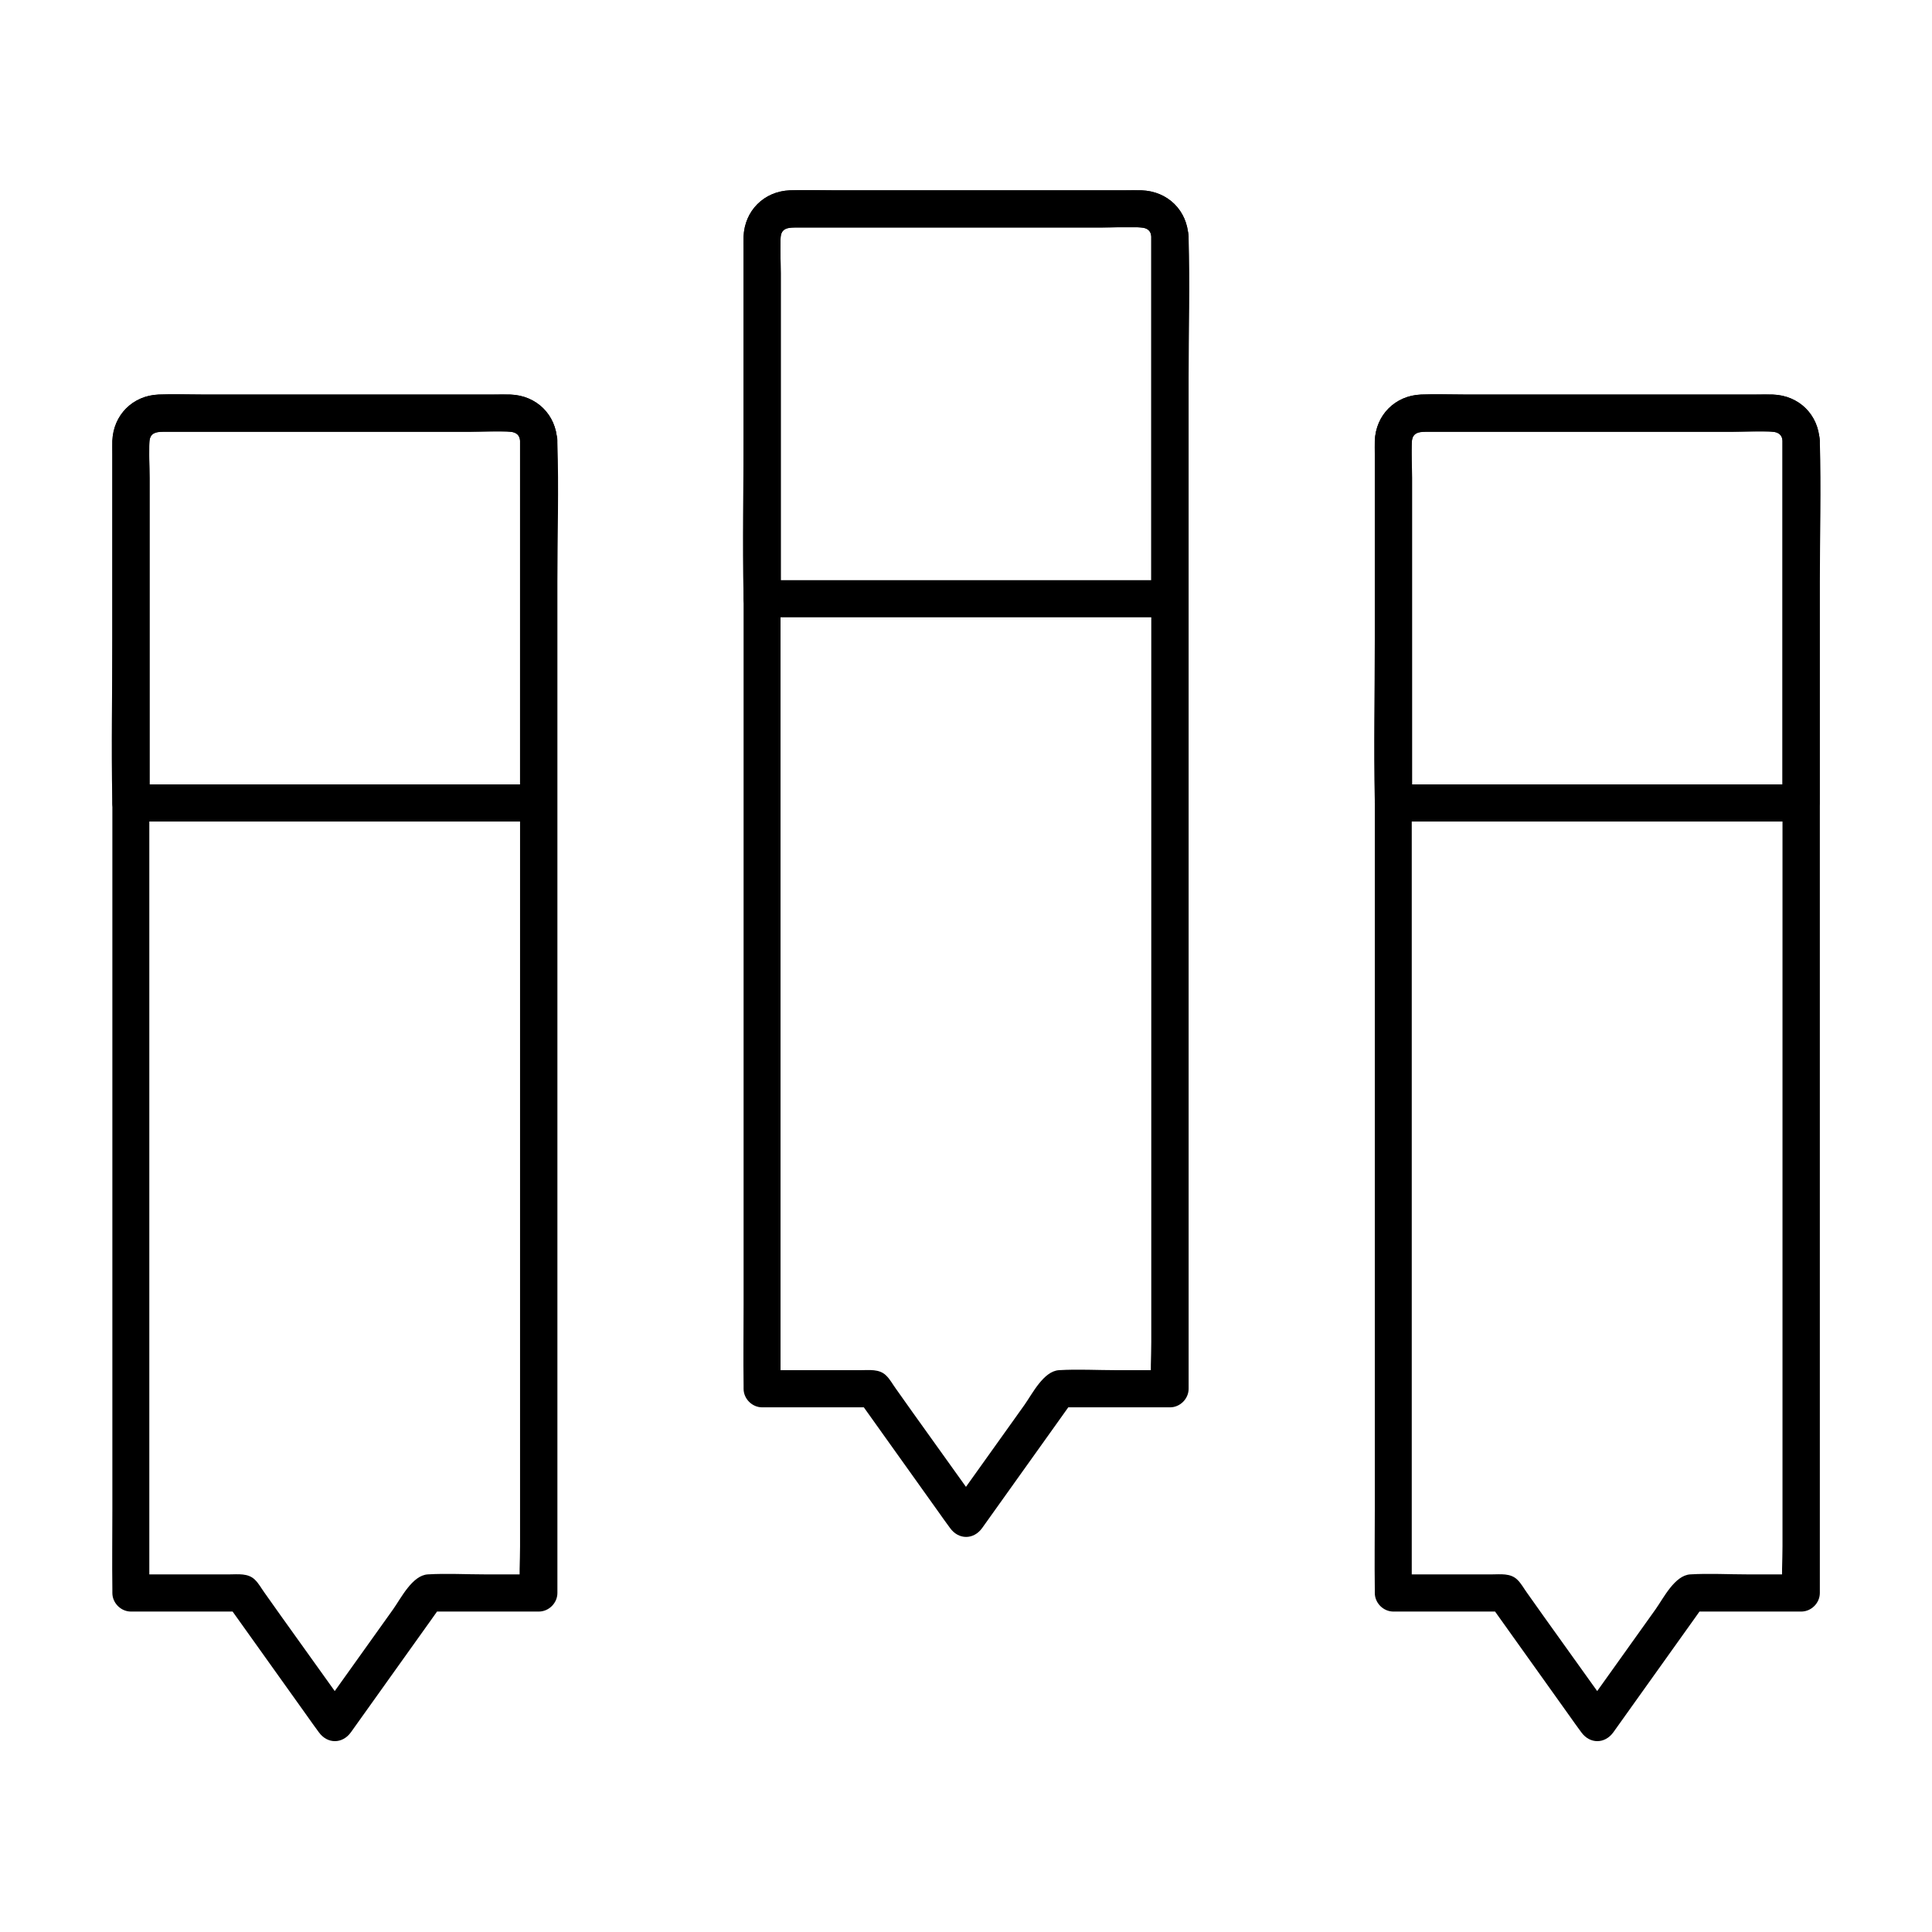
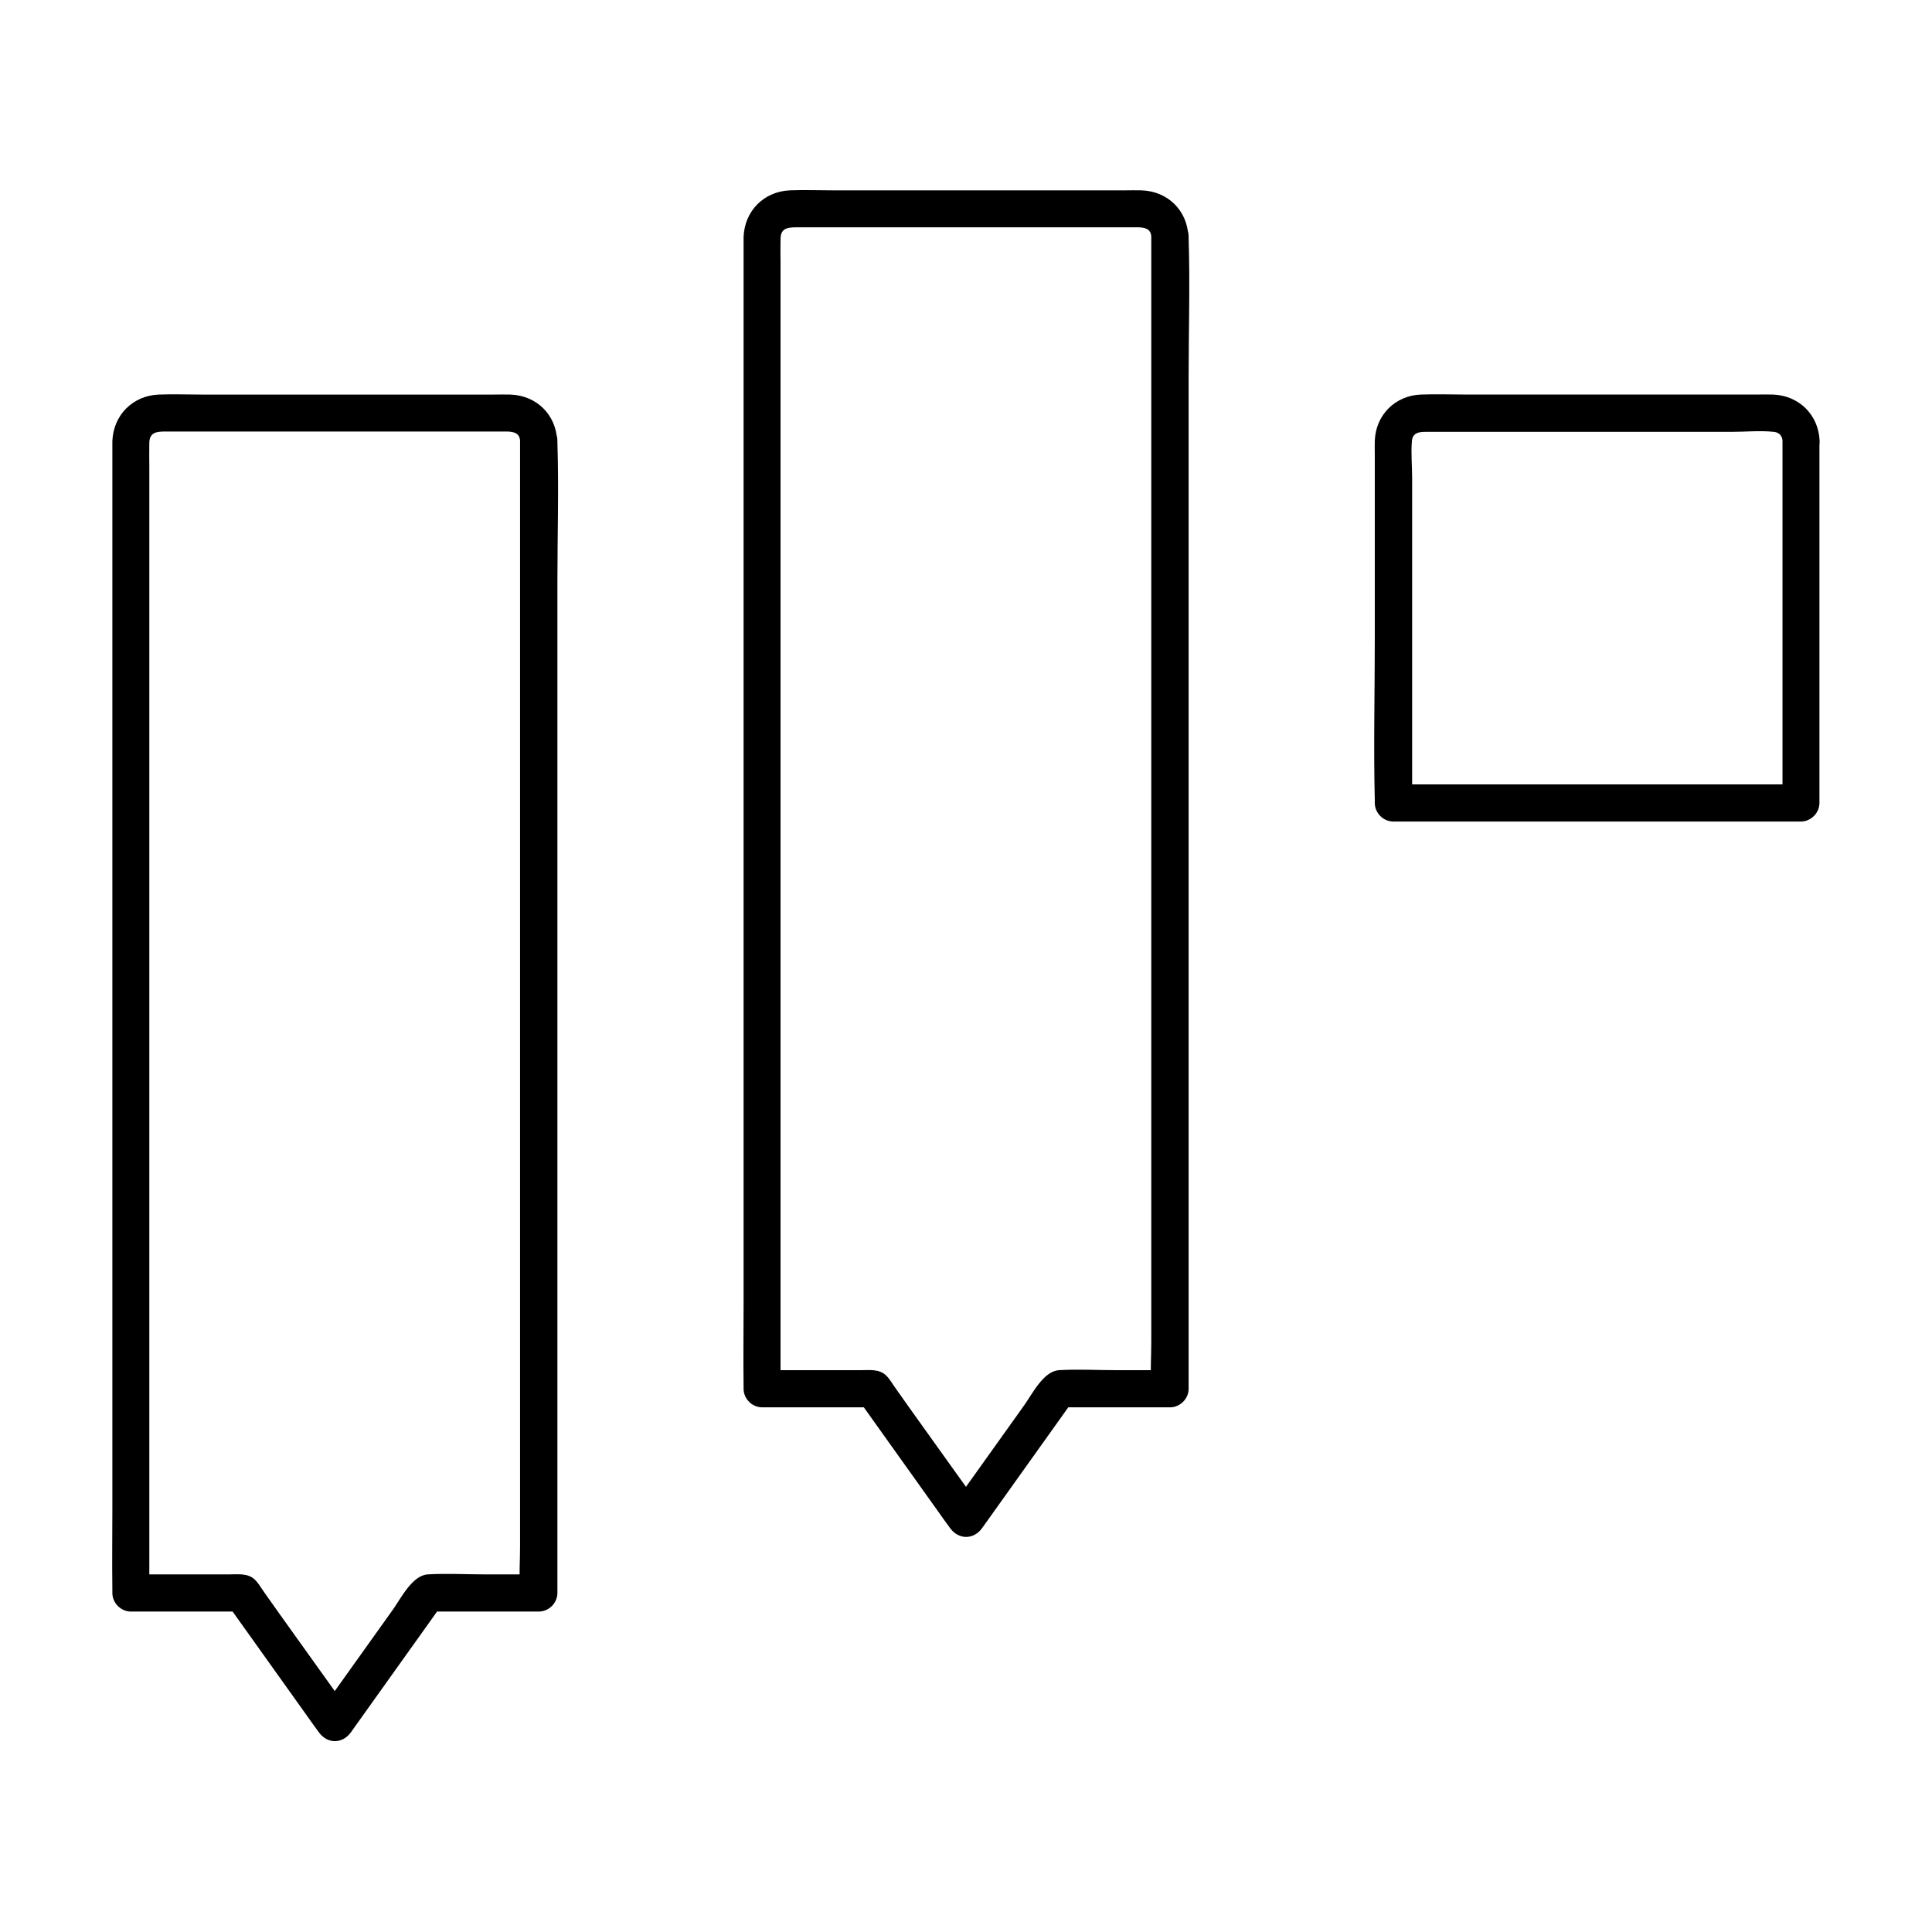
<svg xmlns="http://www.w3.org/2000/svg" fill="#000000" width="800px" height="800px" version="1.1" viewBox="144 144 512 512">
  <g>
    <path d="m449.1 206.69v30.406 72.965 88.266 76.262 25.094c0 3.938-0.297 7.969 0 11.855v0.492c1.625-1.625 3.297-3.297 4.922-4.922h-14.219c-5.019 0-10.137-0.297-15.152 0-4.082 0.246-7.035 6.199-9.152 9.199-3.984 5.559-7.922 11.121-11.906 16.68-2.609 3.641-5.215 7.332-7.871 10.973h8.512c-6.148-8.609-12.301-17.219-18.449-25.781-1.477-2.066-2.953-4.133-4.43-6.25-0.789-1.082-1.523-2.461-2.508-3.394-1.82-1.82-4.527-1.426-6.84-1.426h-9.398-16.68c1.625 1.625 3.297 3.297 4.922 4.922v-14.121-37.145-51.855-58.648-57.664-48.117-30.848c0-2.117-0.051-4.281 0-6.445 0.098-2.805 1.969-2.953 4.43-2.953h46.395 43.984c1.816 0.047 3.34 0.441 3.441 2.457 0.297 6.297 10.137 6.348 9.84 0-0.297-6.938-5.461-12.004-12.398-12.25-1.477-0.051-2.902 0-4.379 0h-21.648-55.891c-3.789 0-7.578-0.148-11.316 0-6.84 0.297-11.957 5.41-12.25 12.301v1.379 22.73 43.789 56.336 60.32 55.844 42.754c0 7.086-0.098 14.121 0 21.207v0.934c0 2.656 2.262 4.922 4.922 4.922h29.422c-1.426-0.836-2.856-1.625-4.231-2.461 7.133 10.035 14.316 20.023 21.453 30.062 1.031 1.477 2.066 2.902 3.148 4.379 2.262 3.148 6.25 3.148 8.512 0 7.133-10.035 14.316-20.023 21.453-30.062 1.031-1.477 2.066-2.902 3.148-4.379-1.426 0.836-2.856 1.625-4.231 2.461h29.422c2.656 0 4.922-2.262 4.922-4.922v-30.406-72.965-88.266-76.262c0-12.301 0.395-24.699 0-37v-0.492c-0.059-6.301-9.898-6.301-9.898 0.047z" />
-     <path d="m449.1 206.69v32.52 51.562 11.906l4.922-4.922h-36.605-58.055-13.332c1.625 1.625 3.297 3.297 4.922 4.922v-33.949-52.25c0-3.148-0.344-6.742-0.051-9.789 0.195-2.066 1.77-2.363 3.543-2.363h5.856 50.773 24.551c3.641 0 7.527-0.395 11.168 0 1.227 0.102 2.258 0.938 2.309 2.363 0.297 6.297 10.137 6.348 9.84 0-0.297-6.887-5.461-12.004-12.398-12.25-1.379-0.051-2.805 0-4.184 0h-21.207-55.695c-4.035 0-8.117-0.148-12.152 0-6.84 0.246-12.004 5.41-12.25 12.25-0.051 1.133 0 2.312 0 3.445v49.199c0 14.168-0.344 28.438 0 42.605v0.738c0 2.656 2.262 4.922 4.922 4.922h36.605 58.055 13.332c2.656 0 4.922-2.262 4.922-4.922v-32.52-51.562-11.906c0.051-6.348-9.789-6.348-9.789 0z" />
    <path d="m281.82 260.81v30.406 72.965 88.266 76.262 25.094c0 3.938-0.297 7.969 0 11.855v0.492c1.625-1.625 3.297-3.297 4.922-4.922h-14.219c-5.019 0-10.137-0.297-15.152 0-4.082 0.246-7.035 6.199-9.152 9.199-3.984 5.559-7.922 11.121-11.906 16.68-2.609 3.641-5.215 7.332-7.871 10.973h8.512c-6.148-8.609-12.301-17.219-18.449-25.781-1.477-2.066-2.953-4.133-4.43-6.25-0.789-1.082-1.523-2.461-2.508-3.394-1.82-1.82-4.527-1.426-6.84-1.426h-9.398-16.68c1.625 1.625 3.297 3.297 4.922 4.922v-14.121-37.145-51.855-58.648-57.664-48.117-30.848c0-2.117-0.051-4.281 0-6.445 0.098-2.805 1.969-2.953 4.43-2.953h46.395 43.984c1.816 0.047 3.344 0.438 3.441 2.457 0.297 6.297 10.137 6.348 9.84 0-0.297-6.938-5.461-12.004-12.398-12.25-1.477-0.051-2.902 0-4.379 0h-21.648-55.891c-3.789 0-7.578-0.148-11.316 0-6.84 0.297-11.957 5.41-12.25 12.301v1.379 22.73 43.789 56.336 60.32 55.844 42.754c0 7.086-0.098 14.121 0 21.207v0.934c0 2.656 2.262 4.922 4.922 4.922h29.422c-1.426-0.836-2.856-1.625-4.231-2.461 7.133 10.035 14.316 20.023 21.453 30.062 1.031 1.477 2.066 2.902 3.148 4.379 2.262 3.148 6.25 3.148 8.512 0 7.133-10.035 14.316-20.023 21.453-30.062 1.031-1.477 2.066-2.902 3.148-4.379-1.426 0.836-2.856 1.625-4.231 2.461h29.422c2.656 0 4.922-2.262 4.922-4.922v-30.406-72.965-88.266-76.262c0-12.301 0.395-24.699 0-37v-0.492c-0.059-6.301-9.898-6.301-9.898 0.047z" />
-     <path d="m281.82 260.81v32.52 51.562 11.906c1.625-1.625 3.297-3.297 4.922-4.922h-36.605-58.055-13.332l4.922 4.922v-33.949-52.25c0-3.148-0.344-6.742-0.051-9.789 0.195-2.066 1.77-2.363 3.543-2.363h5.856 50.773 24.551c3.641 0 7.527-0.395 11.168 0 1.227 0.098 2.258 0.934 2.309 2.363 0.297 6.297 10.137 6.348 9.84 0-0.297-6.887-5.461-12.004-12.398-12.25-1.379-0.051-2.805 0-4.184 0h-21.207-55.695c-4.035 0-8.117-0.148-12.152 0-6.84 0.246-12.004 5.41-12.25 12.25-0.051 1.133 0 2.312 0 3.445v49.199c0 14.168-0.344 28.438 0 42.605v0.738c0 2.656 2.262 4.922 4.922 4.922h36.605 58.055 13.332c2.656 0 4.922-2.262 4.922-4.922v-32.52-51.562-11.906c0.051-6.348-9.789-6.348-9.789 0z" />
-     <path d="m616.38 260.81v30.406 72.965 88.266 76.262 25.094c0 3.938-0.297 7.969 0 11.855v0.492l4.922-4.922h-14.219c-5.019 0-10.137-0.297-15.152 0-4.082 0.246-7.035 6.199-9.152 9.199-3.984 5.559-7.922 11.121-11.906 16.68-2.609 3.641-5.215 7.332-7.871 10.973h8.512c-6.148-8.609-12.301-17.219-18.449-25.781-1.477-2.066-2.953-4.133-4.43-6.25-0.789-1.082-1.523-2.461-2.508-3.394-1.82-1.82-4.527-1.426-6.84-1.426h-9.398-16.68l4.922 4.922v-14.121-37.145-51.855-58.648-57.664-48.117-30.848c0-2.117-0.051-4.281 0-6.445 0.098-2.805 1.969-2.953 4.43-2.953h46.395 43.984c1.82 0.047 3.344 0.438 3.441 2.457 0.297 6.297 10.137 6.348 9.84 0-0.297-6.938-5.461-12.004-12.398-12.25-1.477-0.051-2.902 0-4.379 0h-21.648-55.891c-3.789 0-7.578-0.148-11.316 0-6.84 0.297-11.957 5.41-12.25 12.301v1.379 22.73 43.789 56.336 60.32 55.844 42.754c0 7.086-0.098 14.121 0 21.207v0.934c0 2.656 2.262 4.922 4.922 4.922h29.422c-1.426-0.836-2.856-1.625-4.231-2.461 7.133 10.035 14.316 20.023 21.453 30.062 1.031 1.477 2.066 2.902 3.148 4.379 2.262 3.148 6.25 3.148 8.512 0 7.133-10.035 14.316-20.023 21.453-30.062 1.031-1.477 2.066-2.902 3.148-4.379-1.426 0.836-2.856 1.625-4.231 2.461h29.422c2.656 0 4.922-2.262 4.922-4.922v-30.406-72.965-88.266-76.262c0-12.301 0.395-24.699 0-37v-0.492c-0.055-6.301-9.898-6.301-9.898 0.047z" />
    <path d="m616.38 260.81v32.52 51.562 11.906l4.922-4.922h-36.605-58.055-13.332l4.922 4.922v-33.949-52.25c0-3.148-0.344-6.742-0.051-9.789 0.195-2.066 1.77-2.363 3.543-2.363h5.856 50.773 24.551c3.641 0 7.527-0.395 11.168 0 1.227 0.098 2.262 0.934 2.309 2.363 0.297 6.297 10.137 6.348 9.84 0-0.297-6.887-5.461-12.004-12.398-12.25-1.379-0.051-2.805 0-4.184 0h-21.207-55.695c-4.035 0-8.117-0.148-12.152 0-6.84 0.246-12.004 5.41-12.25 12.25-0.051 1.133 0 2.312 0 3.445v49.199c0 14.168-0.344 28.438 0 42.605v0.738c0 2.656 2.262 4.922 4.922 4.922h36.605 58.055 13.332c2.656 0 4.922-2.262 4.922-4.922v-32.52-51.562-11.906c0.055-6.348-9.789-6.348-9.789 0z" />
  </g>
</svg>